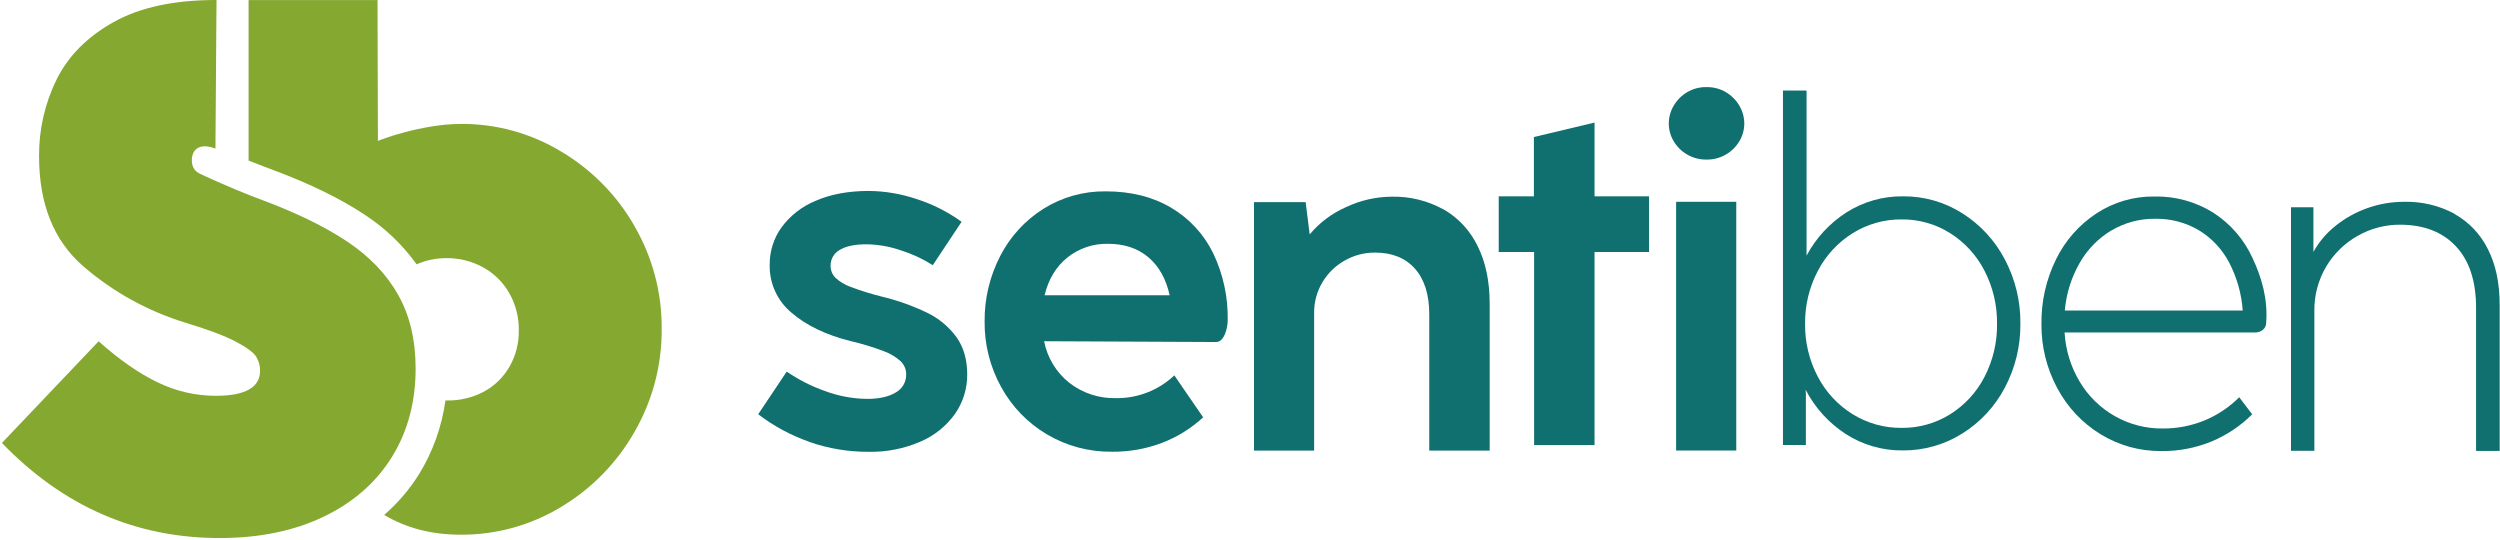
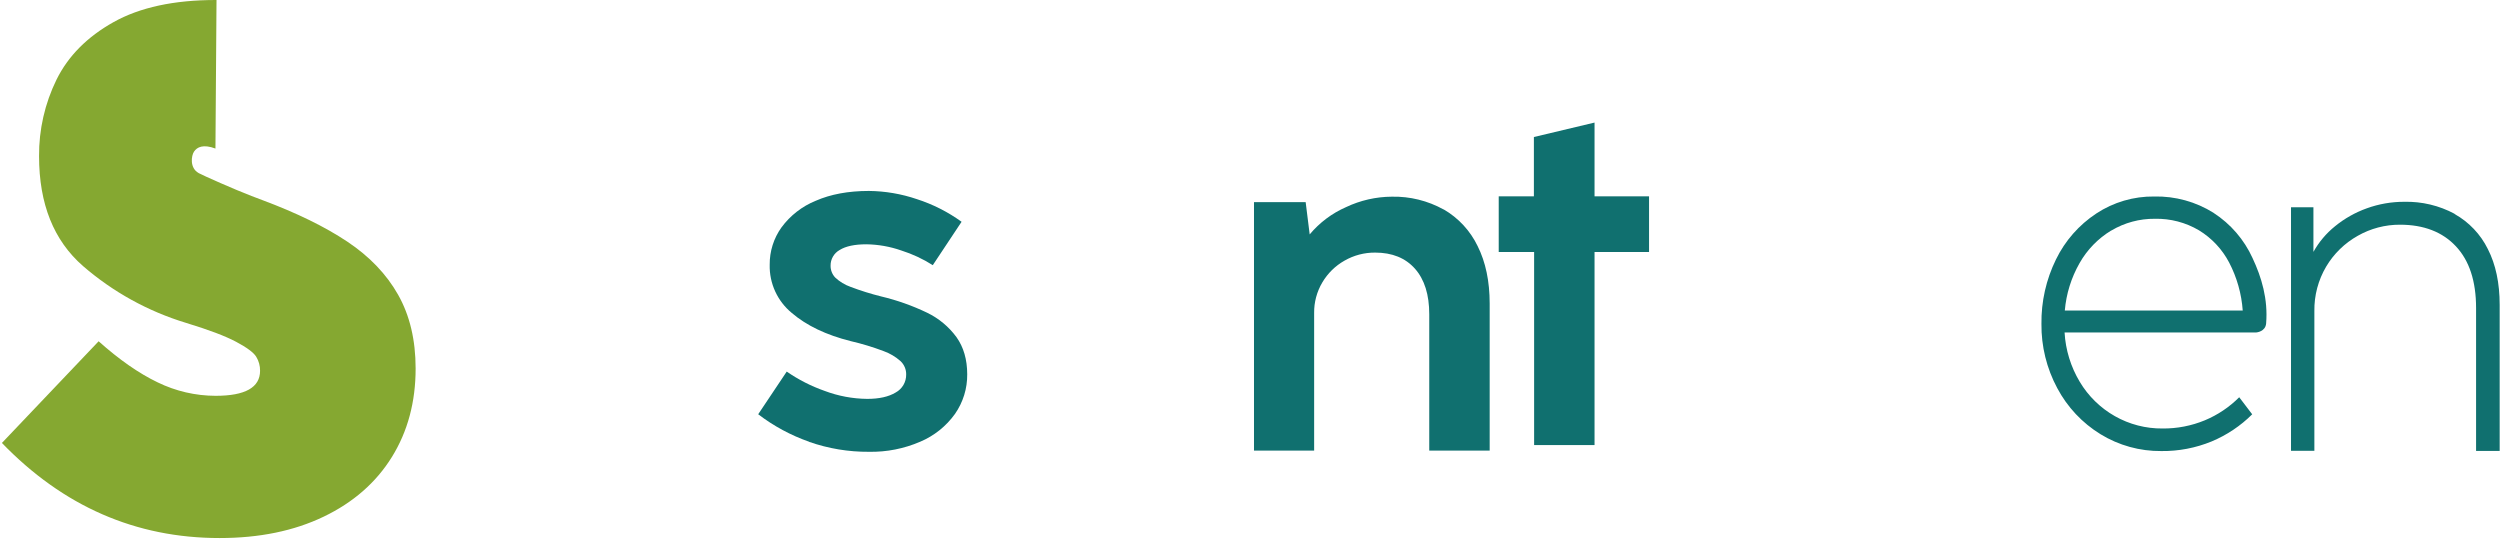
<svg xmlns="http://www.w3.org/2000/svg" width="976" height="211" viewBox="0 0 976 211" fill="none">
  <path d="M315.9 172.463C308.741 169.956 302.024 166.331 296 161.723L307.14 145.063C311.71 148.227 316.685 150.763 321.93 152.603C327.247 154.611 332.877 155.667 338.56 155.723C343.227 155.723 346.93 154.893 349.67 153.233C350.926 152.55 351.972 151.537 352.694 150.304C353.417 149.07 353.789 147.662 353.77 146.233C353.791 145.269 353.612 144.312 353.246 143.421C352.879 142.529 352.332 141.723 351.64 141.053C349.682 139.294 347.399 137.935 344.92 137.053C340.74 135.478 336.461 134.182 332.11 133.173C322.53 130.766 314.863 127.1 309.11 122.173C306.338 119.895 304.121 117.015 302.627 113.752C301.134 110.49 300.403 106.93 300.49 103.343C300.439 98.117 302.054 93.01 305.1 88.763C308.511 84.137 313.135 80.544 318.46 78.383C324.293 75.829 331.203 74.549 339.19 74.543C345.57 74.606 351.9 75.686 357.94 77.743C364.189 79.752 370.081 82.736 375.4 86.583L364.16 103.523C360.321 101.087 356.183 99.158 351.85 97.783C347.478 96.257 342.89 95.444 338.26 95.373C333.66 95.373 330.177 96.113 327.81 97.593C326.72 98.197 325.815 99.085 325.19 100.162C324.564 101.24 324.243 102.467 324.26 103.713C324.233 105.432 324.879 107.093 326.06 108.343C327.784 109.964 329.828 111.207 332.06 111.993C335.982 113.479 339.989 114.731 344.06 115.743C350.229 117.212 356.224 119.337 361.94 122.083C366.487 124.275 370.426 127.551 373.41 131.623C376.197 135.543 377.593 140.373 377.6 146.113C377.661 151.653 375.986 157.073 372.81 161.613C369.377 166.402 364.688 170.149 359.26 172.443C352.951 175.168 346.131 176.512 339.26 176.383C331.294 176.44 323.378 175.125 315.86 172.493" fill="#10706F" />
-   <path d="M473.67 98.953C470.072 91.532 464.368 85.334 457.27 81.133C450.077 76.84 441.537 74.696 431.65 74.703C423.072 74.595 414.644 76.955 407.37 81.503C400.175 86.024 394.336 92.406 390.47 99.973C386.38 107.895 384.292 116.698 384.39 125.613C384.313 134.513 386.535 143.283 390.84 151.073C395.011 158.723 401.172 165.105 408.67 169.543C416.371 174.116 425.185 176.473 434.14 176.353C440.859 176.423 447.532 175.229 453.81 172.833C459.685 170.556 465.079 167.195 469.71 162.923L458.46 146.543C452.27 152.392 444.035 155.584 435.52 155.433C429.019 155.572 422.666 153.479 417.52 149.503C412.376 145.433 408.863 139.653 407.62 133.213L474.81 133.523C478.01 133.523 479.3 127.933 479.3 124.973C479.461 115.988 477.537 107.089 473.68 98.973M407.8 115.273C409.333 108.973 412.313 104.05 416.74 100.503C421.234 96.929 426.84 95.046 432.58 95.183C438.907 95.183 444.143 96.926 448.29 100.413C452.437 103.9 455.217 108.853 456.63 115.273H407.8Z" fill="#10706F" />
  <path d="M563.56 81.723C569.338 85.059 573.977 90.06 576.87 96.073C580.003 102.333 581.57 109.816 581.57 118.523V175.913H557.98V122.683C557.98 115.03 556.123 109.106 552.41 104.913C548.697 100.72 543.52 98.62 536.88 98.613C532.671 98.578 528.529 99.665 524.88 101.763C521.295 103.792 518.308 106.731 516.22 110.283C514.099 113.869 512.999 117.967 513.04 122.133V175.913H489.56V78.913H509.73L511.3 91.513C515.143 86.913 520 83.268 525.49 80.863C531.077 78.213 537.177 76.82 543.36 76.783C550.427 76.629 557.408 78.355 563.59 81.783" fill="#10706F" />
  <path d="M622.51 173.753H598.92V98.393H585.1V76.643H598.83V53.493L622.51 47.853V76.643H643.79V98.393H622.51V173.753Z" fill="#10706F" />
-   <path d="M658.63 60.303C656.456 59.045 654.646 57.242 653.38 55.073C652.144 53.002 651.491 50.635 651.49 48.223C651.494 45.796 652.147 43.414 653.38 41.323C654.645 39.129 656.453 37.297 658.63 36.003C660.928 34.642 663.56 33.949 666.23 34.003C668.9 33.95 671.532 34.643 673.83 36.003C676.007 37.297 677.815 39.129 679.08 41.323C680.313 43.414 680.966 45.796 680.97 48.223C680.969 50.635 680.316 53.002 679.08 55.073C677.814 57.242 676.004 59.045 673.83 60.303C671.527 61.651 668.898 62.343 666.23 62.303C663.561 62.344 660.933 61.652 658.63 60.303ZM677.84 175.893H654.35V78.773H677.84V175.893Z" fill="#10706F" />
-   <path d="M766.09 83.263C773.11 87.696 778.833 93.906 782.68 101.263C786.765 108.989 788.855 117.614 788.76 126.353C788.851 135.063 786.761 143.658 782.68 151.353C778.826 158.694 773.086 164.876 766.05 169.263C759.113 173.622 751.073 175.906 742.88 175.843C734.958 175.949 727.181 173.708 720.53 169.403C713.915 165.101 708.533 159.153 704.91 152.143L705.01 153.623V173.723H696.07V35.353H705.28V99.793C708.95 92.912 714.329 87.092 720.9 82.893C727.495 78.714 735.163 76.543 742.97 76.643C751.153 76.579 759.181 78.878 766.09 83.263ZM761.35 161.723C767.05 158.155 771.679 153.115 774.75 147.133C778.066 140.732 779.745 133.611 779.64 126.403C779.735 119.206 778.055 112.097 774.75 105.703C771.679 99.7 767.051 94.633 761.35 91.033C755.685 87.458 749.109 85.593 742.41 85.663C735.658 85.593 729.027 87.456 723.3 91.033C717.542 94.622 712.849 99.687 709.71 105.703C706.341 112.077 704.622 119.194 704.71 126.403C704.61 133.623 706.329 140.752 709.71 147.133C712.849 153.128 717.543 158.167 723.3 161.723C729.038 165.27 735.665 167.115 742.41 167.043C749.102 167.117 755.675 165.271 761.35 161.723Z" fill="#10706F" />
  <path d="M864.2 83.123C870.846 87.433 876.12 93.553 879.4 100.763C882.93 108.263 885.46 116.763 884.7 126.263C884.44 129.503 880.9 129.783 880.9 129.783H806.01C806.394 136.603 808.433 143.227 811.95 149.083C815.279 154.652 819.996 159.262 825.64 162.463C831.31 165.681 837.73 167.344 844.25 167.283C849.919 167.338 855.541 166.25 860.78 164.083C865.797 161.992 870.354 158.934 874.19 155.083L879.26 161.743C874.713 166.27 869.33 169.87 863.41 172.343C857.187 174.894 850.515 176.169 843.79 176.093C835.42 176.174 827.197 173.897 820.06 169.523C812.915 165.143 807.075 158.927 803.15 151.523C799.01 143.814 796.887 135.183 796.98 126.433C796.868 117.724 798.811 109.111 802.65 101.293C806.194 94.001 811.638 87.8 818.41 83.343C825.117 78.927 832.991 76.618 841.02 76.713C849.205 76.533 857.263 78.755 864.2 83.103M824.2 90.003C819.067 93.119 814.819 97.498 811.86 102.723C808.621 108.403 806.656 114.718 806.1 121.233H875.56C875.095 114.689 873.291 108.311 870.26 102.493C867.541 97.304 863.462 92.952 858.46 89.903C853.263 86.838 847.313 85.283 841.28 85.413C835.301 85.352 829.419 86.936 824.28 89.993" fill="#10706F" />
  <path d="M958.26 83.543C963.881 86.687 968.415 91.464 971.26 97.243C974.333 103.243 975.87 110.51 975.87 119.043V176.043H966.66V120.223C966.66 109.783 964.033 101.76 958.78 96.153C953.527 90.546 946.26 87.736 936.98 87.723C931.181 87.697 925.476 89.197 920.44 92.073C915.358 94.924 911.115 99.062 908.14 104.073C905.029 109.337 903.434 115.359 903.53 121.473V176.003H894.41V80.923H903.16V98.333C905.303 94.49 908.165 91.095 911.59 88.333C915.292 85.312 919.482 82.944 923.98 81.333C928.679 79.628 933.641 78.765 938.64 78.783C945.474 78.623 952.233 80.235 958.26 83.463" fill="#10706F" />
-   <path d="M247.732 88.291C240.863 76.254 230.98 66.212 219.056 59.15C207.237 52.003 193.669 48.273 179.858 48.374C164.283 48.452 147.996 54.717 147.538 55.027L147.39 0.014H97.05V62.687C98.751 63.359 100.647 64.094 102.737 64.893L106.867 66.458C121.04 71.736 133.063 77.621 142.527 83.928C150.36 89.056 157.181 95.583 162.648 103.182C166.308 101.582 170.261 100.764 174.255 100.779C179.271 100.715 184.217 101.954 188.611 104.373C192.874 106.716 196.403 110.195 198.809 114.423C201.326 118.837 202.616 123.845 202.544 128.926C202.637 133.93 201.371 138.865 198.879 143.205C196.513 147.297 193.058 150.654 188.9 152.902C184.483 155.245 179.543 156.428 174.544 156.341C174.319 156.341 174.114 156.341 173.896 156.341C172.508 166.503 169.024 176.266 163.663 185.01C159.928 191 155.32 196.399 149.991 201.029C158.539 206.125 168.448 208.746 179.794 208.746C193.632 208.835 207.224 205.083 219.056 197.907C230.976 190.784 240.846 180.693 247.704 168.618C254.769 156.381 258.436 142.478 258.324 128.349C258.429 114.287 254.762 100.454 247.704 88.291" fill="#85A831" />
  <path d="M155.445 115.106C150.902 107.054 144.275 100.123 135.565 94.316C126.854 88.509 115.799 83.106 102.399 78.107L98.234 76.528C91.722 74.041 79.206 68.487 77.536 67.564C74.012 65.556 74.66 60.82 75.746 59.192C76.937 57.402 79.333 56.204 84.111 57.994L84.527 0H84.315C67.942 0 54.612 2.878 44.328 8.633C34.043 14.389 26.625 21.868 22.072 31.072C17.502 40.383 15.166 50.631 15.25 61.003C15.25 79.608 20.97 93.896 32.411 103.866C44.089 113.978 57.76 121.527 72.539 126.023C81.419 128.72 87.973 131.196 92.201 133.451C96.43 135.706 99.037 137.647 100.024 139.272C101.034 140.916 101.557 142.812 101.532 144.741C101.532 151.267 95.742 154.528 84.16 154.523C76.322 154.505 68.59 152.709 61.545 149.273C54.23 145.768 46.55 140.421 38.507 133.233L0.746 172.931C24.67 197.682 53.001 210.055 85.739 210.05C101.243 210.05 114.786 207.269 126.368 201.706C137.949 196.143 146.826 188.374 153 178.4C159.174 168.43 162.26 156.919 162.26 143.867C162.26 132.746 159.986 123.157 155.438 115.099" fill="#85A831" />
</svg>